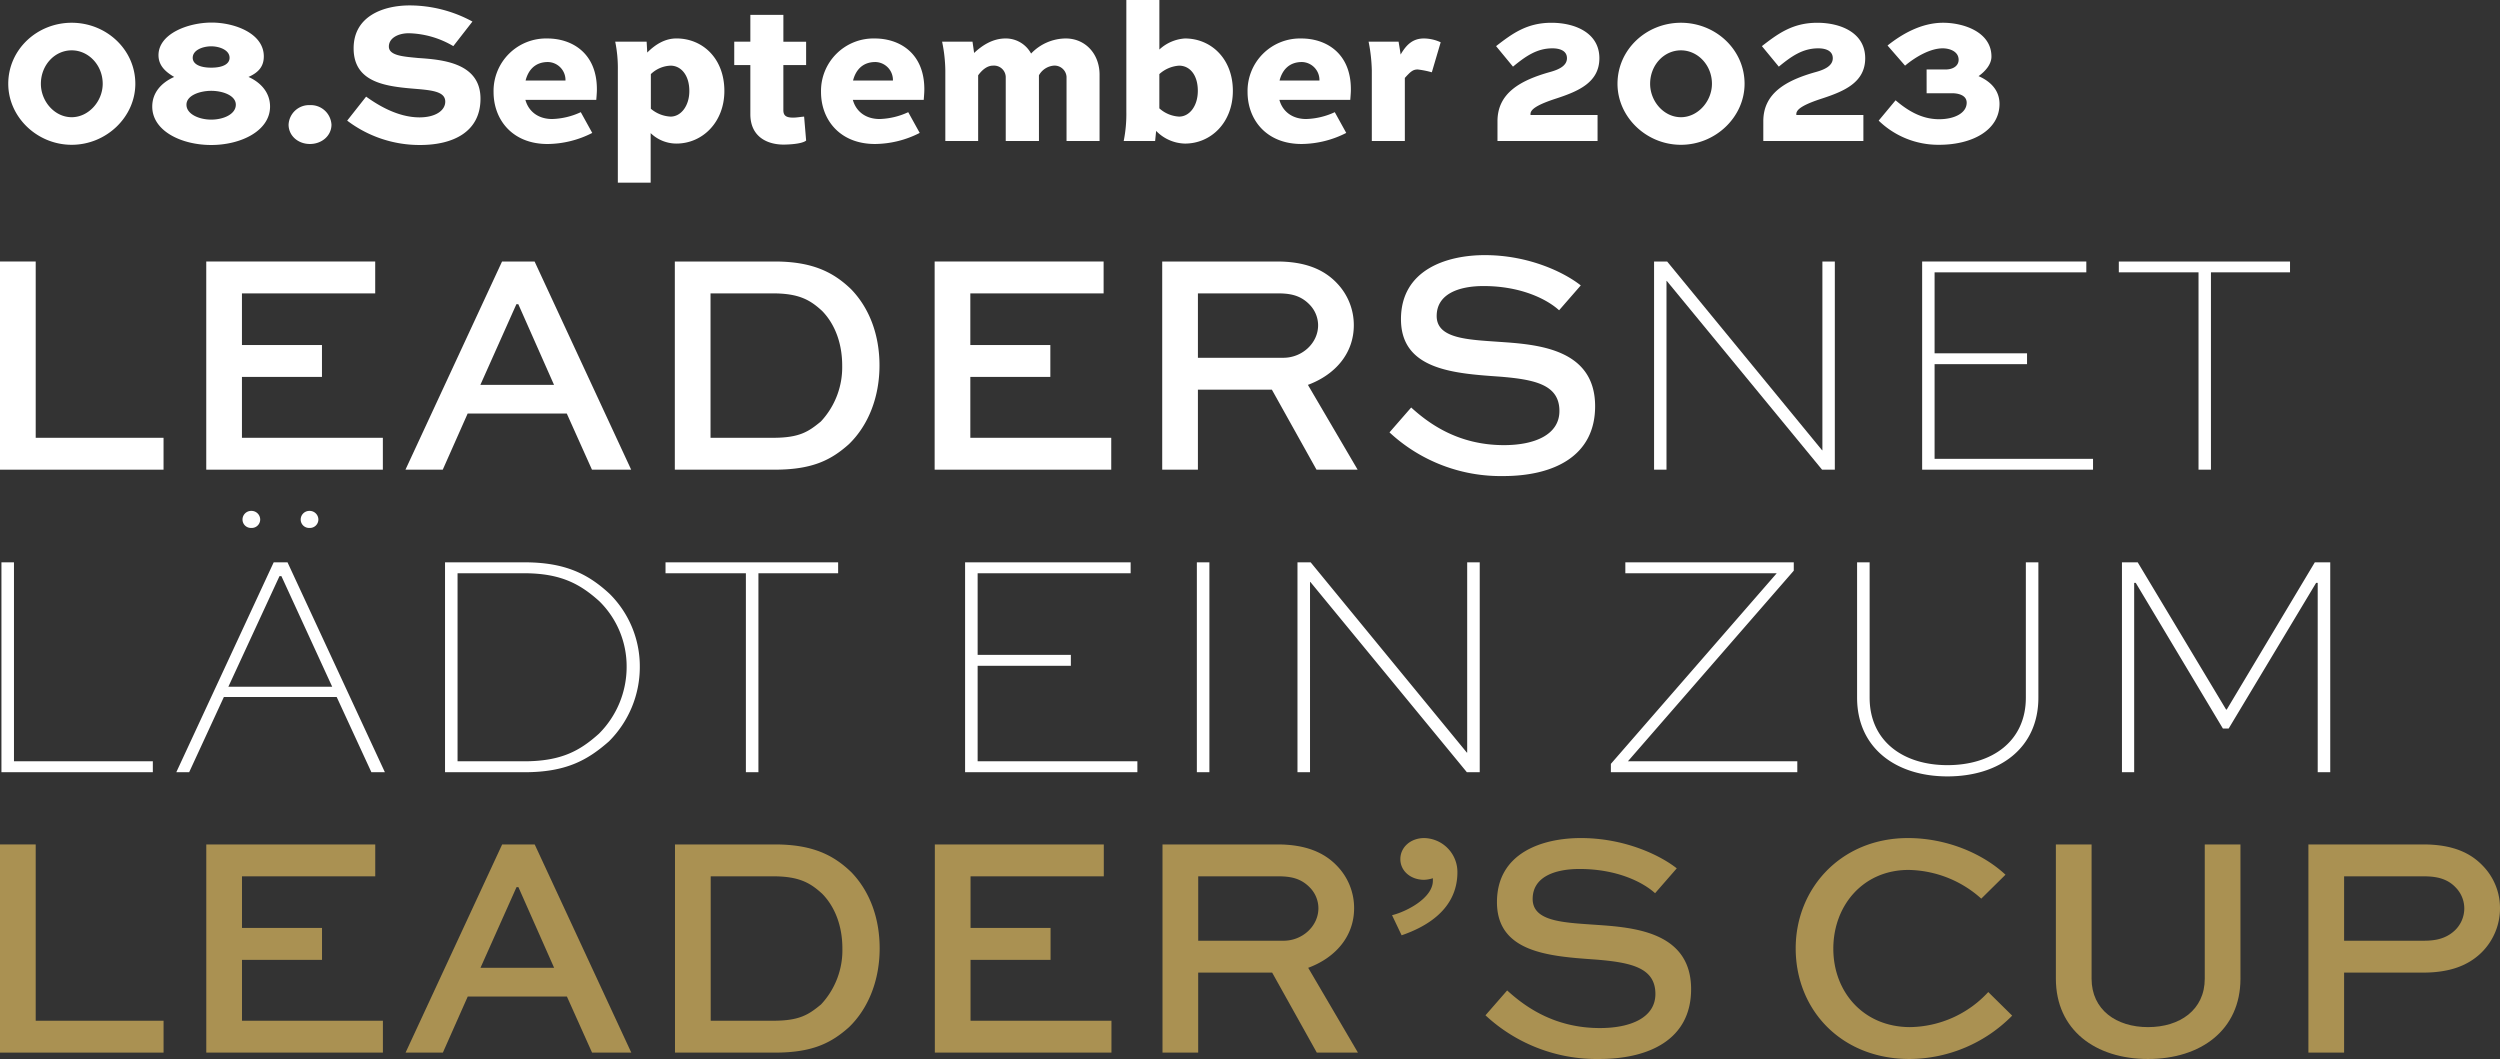
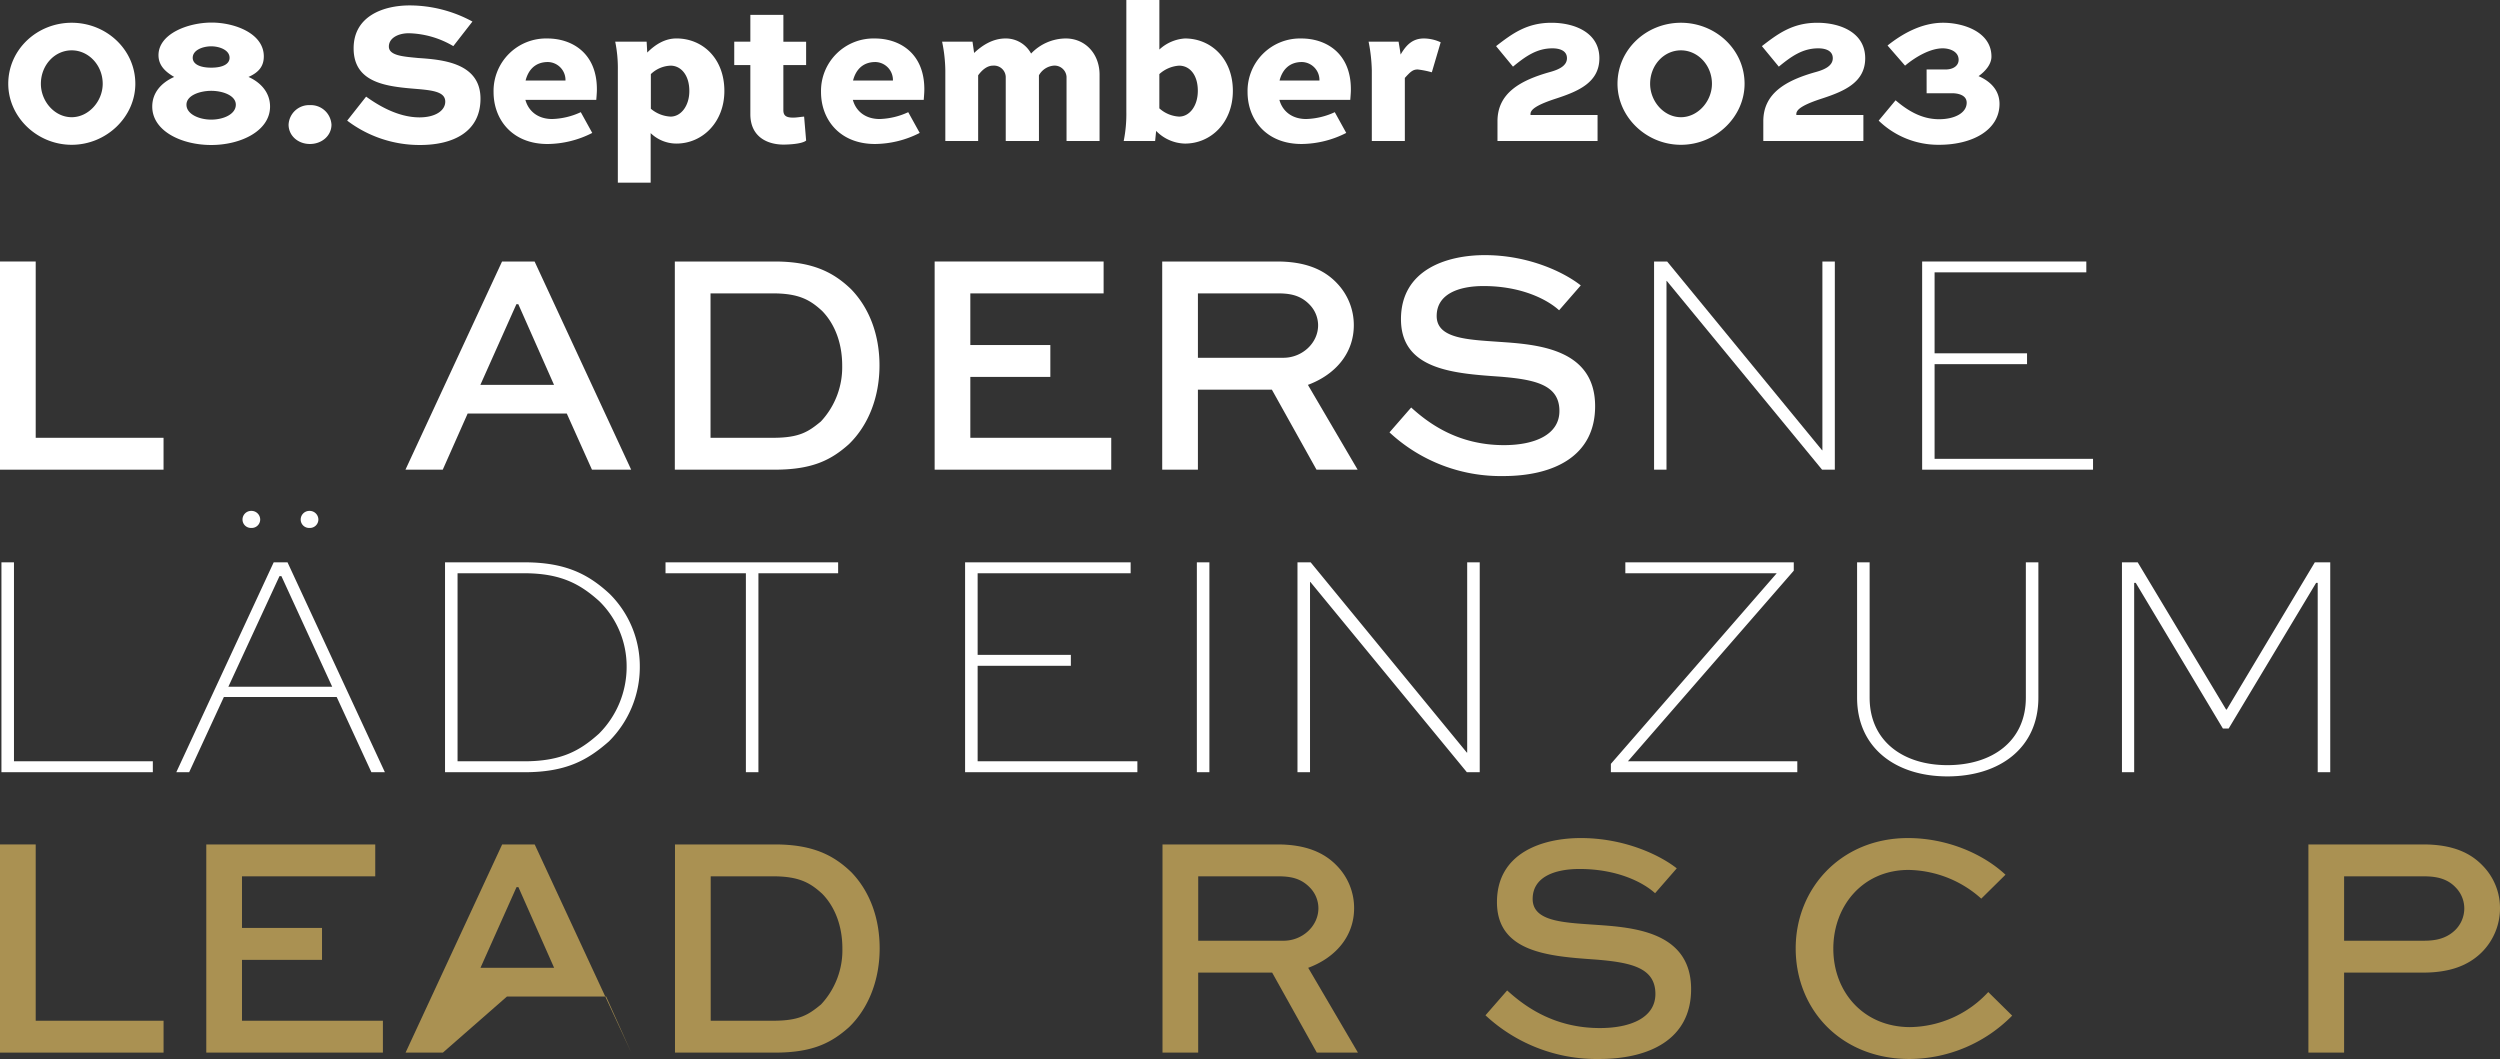
<svg xmlns="http://www.w3.org/2000/svg" width="645.539" height="273.448" viewBox="0 0 645.539 273.448">
  <rect x="0" y="0" width="645.539" height="273.448" fill="#333333" stroke="none" />
  <defs>
    <clipPath id="a">
      <rect width="591.319" height="57.048" fill="none" />
    </clipPath>
    <clipPath id="b">
      <rect width="645.539" height="57.048" fill="none" />
    </clipPath>
  </defs>
  <g transform="translate(-302 -1209.6)">
    <path d="M2.132-14.768C2.132-6.188,9.568.988,18.512.988S34.944-6.188,34.944-14.768c0-8.84-7.488-15.756-16.432-15.756S2.132-23.608,2.132-14.768Zm8.424,0c0-4.784,3.536-8.632,7.956-8.632,4.368,0,8.008,3.848,8.008,8.632,0,4.524-3.64,8.632-8.008,8.632C14.092-6.136,10.556-10.244,10.556-14.768ZM54.548,1.04c7.644,0,15.184-3.64,15.184-9.932,0-3.484-2.236-6.136-5.564-7.644,2.86-1.248,3.952-2.964,3.952-5.3,0-5.98-7.592-8.736-13.468-8.736-6.136,0-13.728,2.912-13.728,8.424,0,2.6,1.716,4.264,4.056,5.616-3.38,1.508-5.668,4.108-5.668,7.644C39.312-2.6,46.8,1.04,54.548,1.04Zm0-6.552c-3.12,0-6.4-1.4-6.4-3.848s3.536-3.588,6.4-3.588S60.892-11.8,60.892-9.36,57.72-5.512,54.548-5.512Zm0-13.416c-3.068,0-4.784-.988-4.784-2.548,0-2.028,2.652-2.964,4.784-2.964,2.08,0,4.732.936,4.732,2.964C59.28-19.916,57.616-18.928,54.548-18.928ZM74.516-4.212C74.516-1.4,76.908.78,80.028.78S85.592-1.4,85.592-4.212a5.347,5.347,0,0,0-5.564-5.044A5.3,5.3,0,0,0,74.516-4.212Zm47.476-26.624A34.007,34.007,0,0,0,105.768-35c-6.6,0-14.456,2.652-14.456,11.076,0,9.1,8.788,9.88,16.38,10.5,4.368.364,7.28.832,7.28,3.276,0,2.236-2.444,4.056-6.656,4.056-6.032,0-11.44-3.692-13.78-5.356L89.648-5.252A30.921,30.921,0,0,0,108.472,1.04c8.528,0,15.6-3.38,15.6-11.96,0-9.256-9.828-10.088-16.068-10.5-3.692-.364-7.592-.572-7.592-2.964,0-2.184,2.392-3.432,5.148-3.432a23.583,23.583,0,0,1,11.492,3.328Zm27.976,23.4a18.787,18.787,0,0,1-7.384,1.768c-3.588,0-6.084-1.924-6.916-4.94h18.3c.156-1.872.156-2.34.156-2.756,0-9.36-6.448-13.1-12.792-13.1a13.55,13.55,0,0,0-13.884,13.832c0,7.124,4.836,13.416,13.936,13.416a25.742,25.742,0,0,0,11.544-2.86Zm-8.476-12.948a4.642,4.642,0,0,1,4.524,4.784h-10.3C136.344-18.1,138.008-20.384,141.492-20.384Zm17.368-5.252a34.362,34.362,0,0,1,.676,7.436V10.764h8.476V-2.028a9.568,9.568,0,0,0,6.656,2.7c6.76,0,12.376-5.564,12.376-13.572,0-8.424-5.616-13.572-12.376-13.572-2.964,0-5.46,1.56-7.54,3.64l-.156-2.808Zm14.3,19.344a8.494,8.494,0,0,1-5.1-2.028v-8.944a7.765,7.765,0,0,1,5.1-2.184c2.6,0,4.836,2.34,4.836,6.552C178-9.1,175.864-6.292,173.16-6.292Zm29.12-26.26h-8.528v6.916h-4.16V-19.6h4.16V-6.916c0,5.876,4.42,7.852,8.58,7.852.936,0,4.68-.1,5.824-1.04l-.52-6.188c-1.2.1-1.872.26-2.86.26-1.716,0-2.5-.468-2.5-1.924V-19.6h5.876v-6.032H202.28ZM234.52-7.436a18.787,18.787,0,0,1-7.384,1.768c-3.588,0-6.084-1.924-6.916-4.94h18.3c.156-1.872.156-2.34.156-2.756,0-9.36-6.448-13.1-12.792-13.1A13.55,13.55,0,0,0,212-12.636C212-5.512,216.84.78,225.94.78a25.742,25.742,0,0,0,11.544-2.86Zm-8.476-12.948a4.642,4.642,0,0,1,4.524,4.784h-10.3C220.9-18.1,222.56-20.384,226.044-20.384Zm42.224,3.432a4.861,4.861,0,0,1,3.8-2.5,3.108,3.108,0,0,1,3.328,2.86V0h8.528V-17.108c0-5.408-3.692-9.36-8.736-9.36a12.465,12.465,0,0,0-8.944,3.9,7.407,7.407,0,0,0-6.6-3.9c-3.38,0-6.136,1.872-8.112,3.744l-.416-2.912h-7.852a38.194,38.194,0,0,1,.832,7.436V0h8.476V-16.952c.988-1.352,2.288-2.5,3.848-2.5a3.031,3.031,0,0,1,3.276,2.86V0h8.58ZM298.272,0l.26-2.6A10.694,10.694,0,0,0,305.968.676c6.76,0,12.376-5.46,12.376-13.624,0-8.268-5.616-13.52-12.376-13.52a10.7,10.7,0,0,0-6.6,2.86V-36.4h-8.528V-7.592A35.636,35.636,0,0,1,290.16,0Zm6.188-19.448c2.756,0,4.836,2.392,4.836,6.5,0,3.9-2.132,6.656-4.836,6.656a8.279,8.279,0,0,1-5.1-2.132v-8.84A8.438,8.438,0,0,1,304.46-19.448Zm40.2,12.012a18.787,18.787,0,0,1-7.384,1.768c-3.588,0-6.084-1.924-6.916-4.94h18.3c.156-1.872.156-2.34.156-2.756,0-9.36-6.448-13.1-12.792-13.1A13.55,13.55,0,0,0,322.14-12.636C322.14-5.512,326.976.78,336.076.78A25.742,25.742,0,0,0,347.62-2.08ZM336.18-20.384A4.642,4.642,0,0,1,340.7-15.6h-10.3C331.032-18.1,332.7-20.384,336.18-20.384Zm29.9,1.924a23.712,23.712,0,0,1,3.64.728l2.288-7.748a10.466,10.466,0,0,0-4.316-.988c-2.86,0-4.524,1.56-6.032,4.16-.1-.884-.416-2.6-.52-3.328h-7.748a42.266,42.266,0,0,1,.832,7.436V0h8.528V-16.276C364.208-17.888,364.832-18.46,366.08-18.46ZM386.672,0h25.844V-6.708H395.2v-.26c0-1.248,1.872-2.444,6.656-4,5.72-1.872,11.128-4.16,11.128-10.4,0-6.552-6.292-9.152-12.376-9.152-6.4,0-10.192,2.86-14.3,6.032l4.368,5.3c3.224-2.652,6.136-4.732,10.192-4.732,1.716,0,3.744.52,3.744,2.548s-2.236,2.964-4.264,3.536c-7.852,2.184-13.676,5.512-13.676,12.74Zm30.992-14.768c0,8.58,7.436,15.756,16.38,15.756s16.432-7.176,16.432-15.756c0-8.84-7.488-15.756-16.432-15.756S417.664-23.608,417.664-14.768Zm8.424,0c0-4.784,3.536-8.632,7.956-8.632,4.368,0,8.008,3.848,8.008,8.632,0,4.524-3.64,8.632-8.008,8.632C429.624-6.136,426.088-10.244,426.088-14.768ZM455.312,0h25.844V-6.708H463.84v-.26c0-1.248,1.872-2.444,6.656-4,5.72-1.872,11.128-4.16,11.128-10.4,0-6.552-6.292-9.152-12.376-9.152-6.4,0-10.192,2.86-14.3,6.032l4.368,5.3c3.224-2.652,6.136-4.732,10.192-4.732,1.716,0,3.744.52,3.744,2.548s-2.236,2.964-4.264,3.536c-7.852,2.184-13.676,5.512-13.676,12.74Zm42.172-12.324h6.6c1.4,0,3.744.416,3.744,2.444,0,2.652-3.12,4.264-7.124,4.264-4.368,0-7.956-2.08-11.232-4.888l-4.368,5.252a22.1,22.1,0,0,0,15.6,6.24c8.684,0,15.6-3.848,15.6-10.556,0-3.692-2.548-5.928-5.408-7.176,1.768-1.248,3.328-3.068,3.328-5.044,0-6.4-7.28-8.736-12.48-8.736-5.72,0-10.764,3.016-14.352,5.876l4.524,5.2c2.86-2.392,6.6-4.472,9.724-4.472,1.768,0,4.108.78,4.108,2.964,0,1.4-1.2,2.5-3.432,2.5h-4.836Z" transform="translate(302 1246)" fill="#fff" />
    <path d="M11.371-54.2V0H50.464V-2.822H14.608V-54.2ZM59.843,0l8.964-19.422H97.94L106.9,0h3.486L85.241-54.2H81.672L56.523,0ZM83.166-50.63h.5L96.778-22.078H69.969Zm7.719-16.849a2.231,2.231,0,0,0-2.241,2.241,2.163,2.163,0,0,0,2.241,2.158,2.186,2.186,0,0,0,2.324-2.158A2.251,2.251,0,0,0,90.885-67.479Zm-15.023,0a2.231,2.231,0,0,0-2.241,2.241,2.163,2.163,0,0,0,2.241,2.158,2.186,2.186,0,0,0,2.324-2.158A2.251,2.251,0,0,0,75.862-67.479ZM146.412,0c10.707,0,16.268-3.071,21.829-7.968a27.107,27.107,0,0,0,7.968-19.173,26.381,26.381,0,0,0-7.8-18.924c-5.478-5.063-11.371-8.134-21.995-8.134h-20.5V0ZM129.148-2.822V-51.377h17.181c9.545,0,14.525,2.822,19.422,7.221a23.558,23.558,0,0,1,7.055,17.015A24.359,24.359,0,0,1,165.668-9.96c-4.9,4.4-9.711,7.138-19.339,7.138Zm53.7-48.555H203.6V0h3.237V-51.377H227.42V-54.2H182.849ZM287.512-30.3h-24.07V-51.377H302.95V-54.2H260.2V0h44.488V-2.822H263.442V-27.473h24.07ZM323.285,0V-54.2h-3.237V0Zm66.566-54.2V-5.063h-.083L349.43-54.2h-3.4V0h3.237V-49.136h.083L389.768,0h3.32V-54.2ZM475.092-2.822H431.351l42.828-49.219V-54.2H430.687v2.822H469.78L426.952-2.158V0h48.14ZM534.105-54.2v34.943c0,11.2-8.632,17.43-20.252,17.43-11.454,0-20.086-6.225-20.086-17.43V-54.2H490.53v34.943c0,13.031,10.043,20.335,23.323,20.335,13.446,0,23.489-7.3,23.489-20.335V-54.2ZM612.706,0V-54.2h-3.984L585.98-16.185h-.166L562.989-54.2h-4.067V0h3.154V-48.887h.415l22.493,37.6h1.494l22.576-37.6h.415V0Z" transform="translate(291 1409)" fill="#fff" />
    <g transform="translate(302 1275.477)">
      <path d="M0,1.163V54.918H42.229V46.685H9.219V1.163Z" transform="translate(0 0.484)" fill="#fff" />
-       <path d="M67.5,30.963H46.838V46.685H83.224v8.233h-45.6V1.163H81.249V9.4H46.838V22.731H67.5Z" transform="translate(15.635 0.483)" fill="#fff" />
      <path d="M98.9,1.163h8.4L132.24,54.918H122.116l-6.5-14.489h-25.6L83.59,54.918H73.958ZM93.3,33.021H112.32L103.1,12.193h-.5Z" transform="translate(30.738 0.483)" fill="#fff" />
      <g transform="translate(0 0)">
        <g clip-path="url(#a)">
          <path d="M123.091,54.917V1.163h25.766c9.713,0,15.147,2.717,19.756,7.16,4.775,4.941,7.327,11.854,7.327,19.676,0,8.068-2.8,15.393-7.9,20.333-4.609,4.117-9.468,6.585-19.18,6.585Zm25.354-8.232c6.833,0,9.138-1.563,12.348-4.2A20.5,20.5,0,0,0,166.308,28c0-5.6-1.811-10.619-5.187-14.077-3.045-2.8-5.926-4.527-12.677-4.527H132.311v37.29Z" transform="translate(51.159 0.484)" fill="#fff" />
          <path d="M200.36,30.963H179.7V46.685h36.386v8.233h-45.6V1.163h43.629V9.4H179.7V22.731H200.36Z" transform="translate(70.854 0.484)" fill="#fff" />
          <path d="M211.993,54.917V1.163h29.636c7.16,0,12.1,1.975,15.558,5.679a15.611,15.611,0,0,1,4.281,10.783c0,7.245-4.775,12.76-11.854,15.395l12.842,21.9h-10.62L240.311,34.256h-19.1V54.917Zm9.22-45.522V26.023h22.062c4.857,0,8.972-3.787,8.972-8.4a7.675,7.675,0,0,0-2.223-5.35c-2.552-2.634-5.515-2.881-8.4-2.881Z" transform="translate(88.108 0.484)" fill="#fff" />
          <path d="M297.244,14.242c-2.963-2.717-9.632-6.257-19.509-6.257-6.421,0-12.1,2.058-12.1,7.738,0,5.845,7.986,6.093,16.135,6.669,9.632.658,24.777,1.646,24.777,16.628,0,13.007-10.865,18.028-23.707,18.028A42.125,42.125,0,0,1,253.45,45.769l5.6-6.421c4.363,3.952,11.935,9.715,23.954,9.715,7.986,0,14.325-2.717,14.325-8.809,0-6.75-6.175-8.15-15.559-8.89-11.854-.822-25.355-1.812-25.355-14.817C256.413,3.786,268.185,0,278.063,0c11.362,0,20.5,4.445,24.779,7.821Z" transform="translate(105.338 0)" fill="#fff" />
          <path d="M348.385,1.163V54.918h-3.293L305,6.184h-.082V54.918H301.71V1.163h3.375L345.093,49.9h.082V1.163Z" transform="translate(125.396 0.484)" fill="#fff" />
          <path d="M377.693,27.67H353.82V52.119h40.913v2.8H350.609V1.163H393v2.8H353.82V24.87h23.873Z" transform="translate(145.719 0.484)" fill="#fff" />
-           <path d="M386.483,1.163H430.69v2.8H410.274V54.918h-3.211V3.962h-20.58Z" transform="translate(160.629 0.484)" fill="#fff" />
        </g>
      </g>
    </g>
    <g transform="translate(302 1426)">
      <path d="M0,1.076V54.832H42.232V46.6H9.219V1.076Z" transform="translate(0 0.57)" fill="#aa9152" />
      <path d="M64.716,30.877H44.052V46.6H80.438v8.232H34.833V1.076H78.462V9.31H44.052V22.644H64.716Z" transform="translate(18.433 0.57)" fill="#aa9152" />
-       <path d="M93.426,1.076h8.4l24.943,53.756H116.64l-6.5-14.488h-25.6L78.114,54.832H68.483Zm-5.6,31.859h19.017L97.623,12.108h-.492Z" transform="translate(36.241 0.57)" fill="#aa9152" />
+       <path d="M93.426,1.076h8.4l24.943,53.756l-6.5-14.488h-25.6L78.114,54.832H68.483Zm-5.6,31.859h19.017L97.623,12.108h-.492Z" transform="translate(36.241 0.57)" fill="#aa9152" />
      <g transform="translate(0 0)">
        <g clip-path="url(#b)">
          <path d="M113.977,54.833V1.076h25.767c9.713,0,15.147,2.717,19.756,7.163,4.777,4.941,7.326,11.854,7.326,19.675,0,8.068-2.8,15.394-7.9,20.334-4.611,4.117-9.467,6.586-19.181,6.586ZM139.333,46.6c6.832,0,9.138-1.564,12.347-4.2A20.492,20.492,0,0,0,157.2,27.913c0-5.6-1.812-10.619-5.187-14.076-3.046-2.8-5.927-4.528-12.677-4.528H123.2V46.6Z" transform="translate(60.316 0.57)" fill="#aa9152" />
-           <path d="M187.738,30.877H167.074V46.6H203.46v8.232H157.855V1.076h43.629V9.31h-34.41V22.644h20.664Z" transform="translate(83.535 0.57)" fill="#aa9152" />
          <path d="M196.3,54.833V1.076h29.636c7.161,0,12.1,1.976,15.558,5.681a15.607,15.607,0,0,1,4.28,10.784c0,7.244-4.774,12.761-11.854,15.394l12.844,21.9h-10.62L224.613,34.171h-19.1V54.833Zm9.22-45.524V25.938h22.063c4.857,0,8.972-3.788,8.972-8.4a7.68,7.68,0,0,0-2.222-5.351c-2.552-2.635-5.517-2.881-8.4-2.881Z" transform="translate(103.878 0.57)" fill="#aa9152" />
-           <path d="M235.059,19.921c3.951-.988,10.538-4.528,10.538-8.889v-.659a8.947,8.947,0,0,1-2.223.41c-3.539,0-6.173-2.3-6.173-5.351S239.835,0,243.373,0a8.768,8.768,0,0,1,8.562,8.807c0,9.8-8.4,14.243-14.407,16.3Z" transform="translate(124.391 0)" fill="#aa9152" />
          <path d="M294.629,14.241c-2.964-2.717-9.632-6.257-19.511-6.257-6.42,0-12.1,2.058-12.1,7.739,0,5.845,7.985,6.091,16.134,6.667,9.632.659,24.779,1.645,24.779,16.628,0,13.007-10.866,18.028-23.709,18.028a42.126,42.126,0,0,1-29.39-11.278l5.6-6.42c4.364,3.951,11.937,9.713,23.956,9.713,7.984,0,14.324-2.717,14.324-8.808,0-6.75-6.173-8.149-15.56-8.891C267.3,30.539,253.8,29.553,253.8,16.546,253.8,3.786,265.57,0,275.448,0c11.36,0,20.5,4.445,24.777,7.82Z" transform="translate(132.739 0)" fill="#aa9152" />
          <path d="M359.115,45.853a37.444,37.444,0,0,1-26.508,11.194c-17.7,0-29.39-12.758-29.39-28.564C303.217,12.925,314.992,0,332.2,0c9.8,0,19.181,3.869,25.189,9.466l-6.254,6.175A28.749,28.749,0,0,0,332.36,8.23c-11.772,0-19.428,9.221-19.428,20.334,0,11.2,7.82,20.251,19.84,20.251a27.976,27.976,0,0,0,20.168-9.054Z" transform="translate(160.46 0)" fill="#aa9152" />
-           <path d="M394.813,1.076V35.734c0,13.254-10.209,20.743-23.872,20.743-13.584,0-23.791-7.49-23.791-20.743V1.076h9.219V35.734c0,8.066,6.421,12.513,14.572,12.513,8.23,0,14.653-4.447,14.653-12.513V1.076Z" transform="translate(183.709 0.57)" fill="#aa9152" />
          <path d="M389.79,54.833V1.076h29.636c7.574,0,12.266,2.142,15.558,5.681a15.6,15.6,0,0,1,4.28,10.784,16.037,16.037,0,0,1-4.938,11.608c-3.211,3.046-7.739,5.022-14.9,5.022H399.009V54.833Zm9.219-45.524V25.938h20.416c2.3,0,5.516-.164,8.151-2.635a7.852,7.852,0,0,0,2.468-5.679,7.728,7.728,0,0,0-2.222-5.433c-2.47-2.635-5.764-2.881-8.4-2.881Z" transform="translate(206.274 0.57)" fill="#aa9152" />
        </g>
      </g>
    </g>
  </g>
</svg>